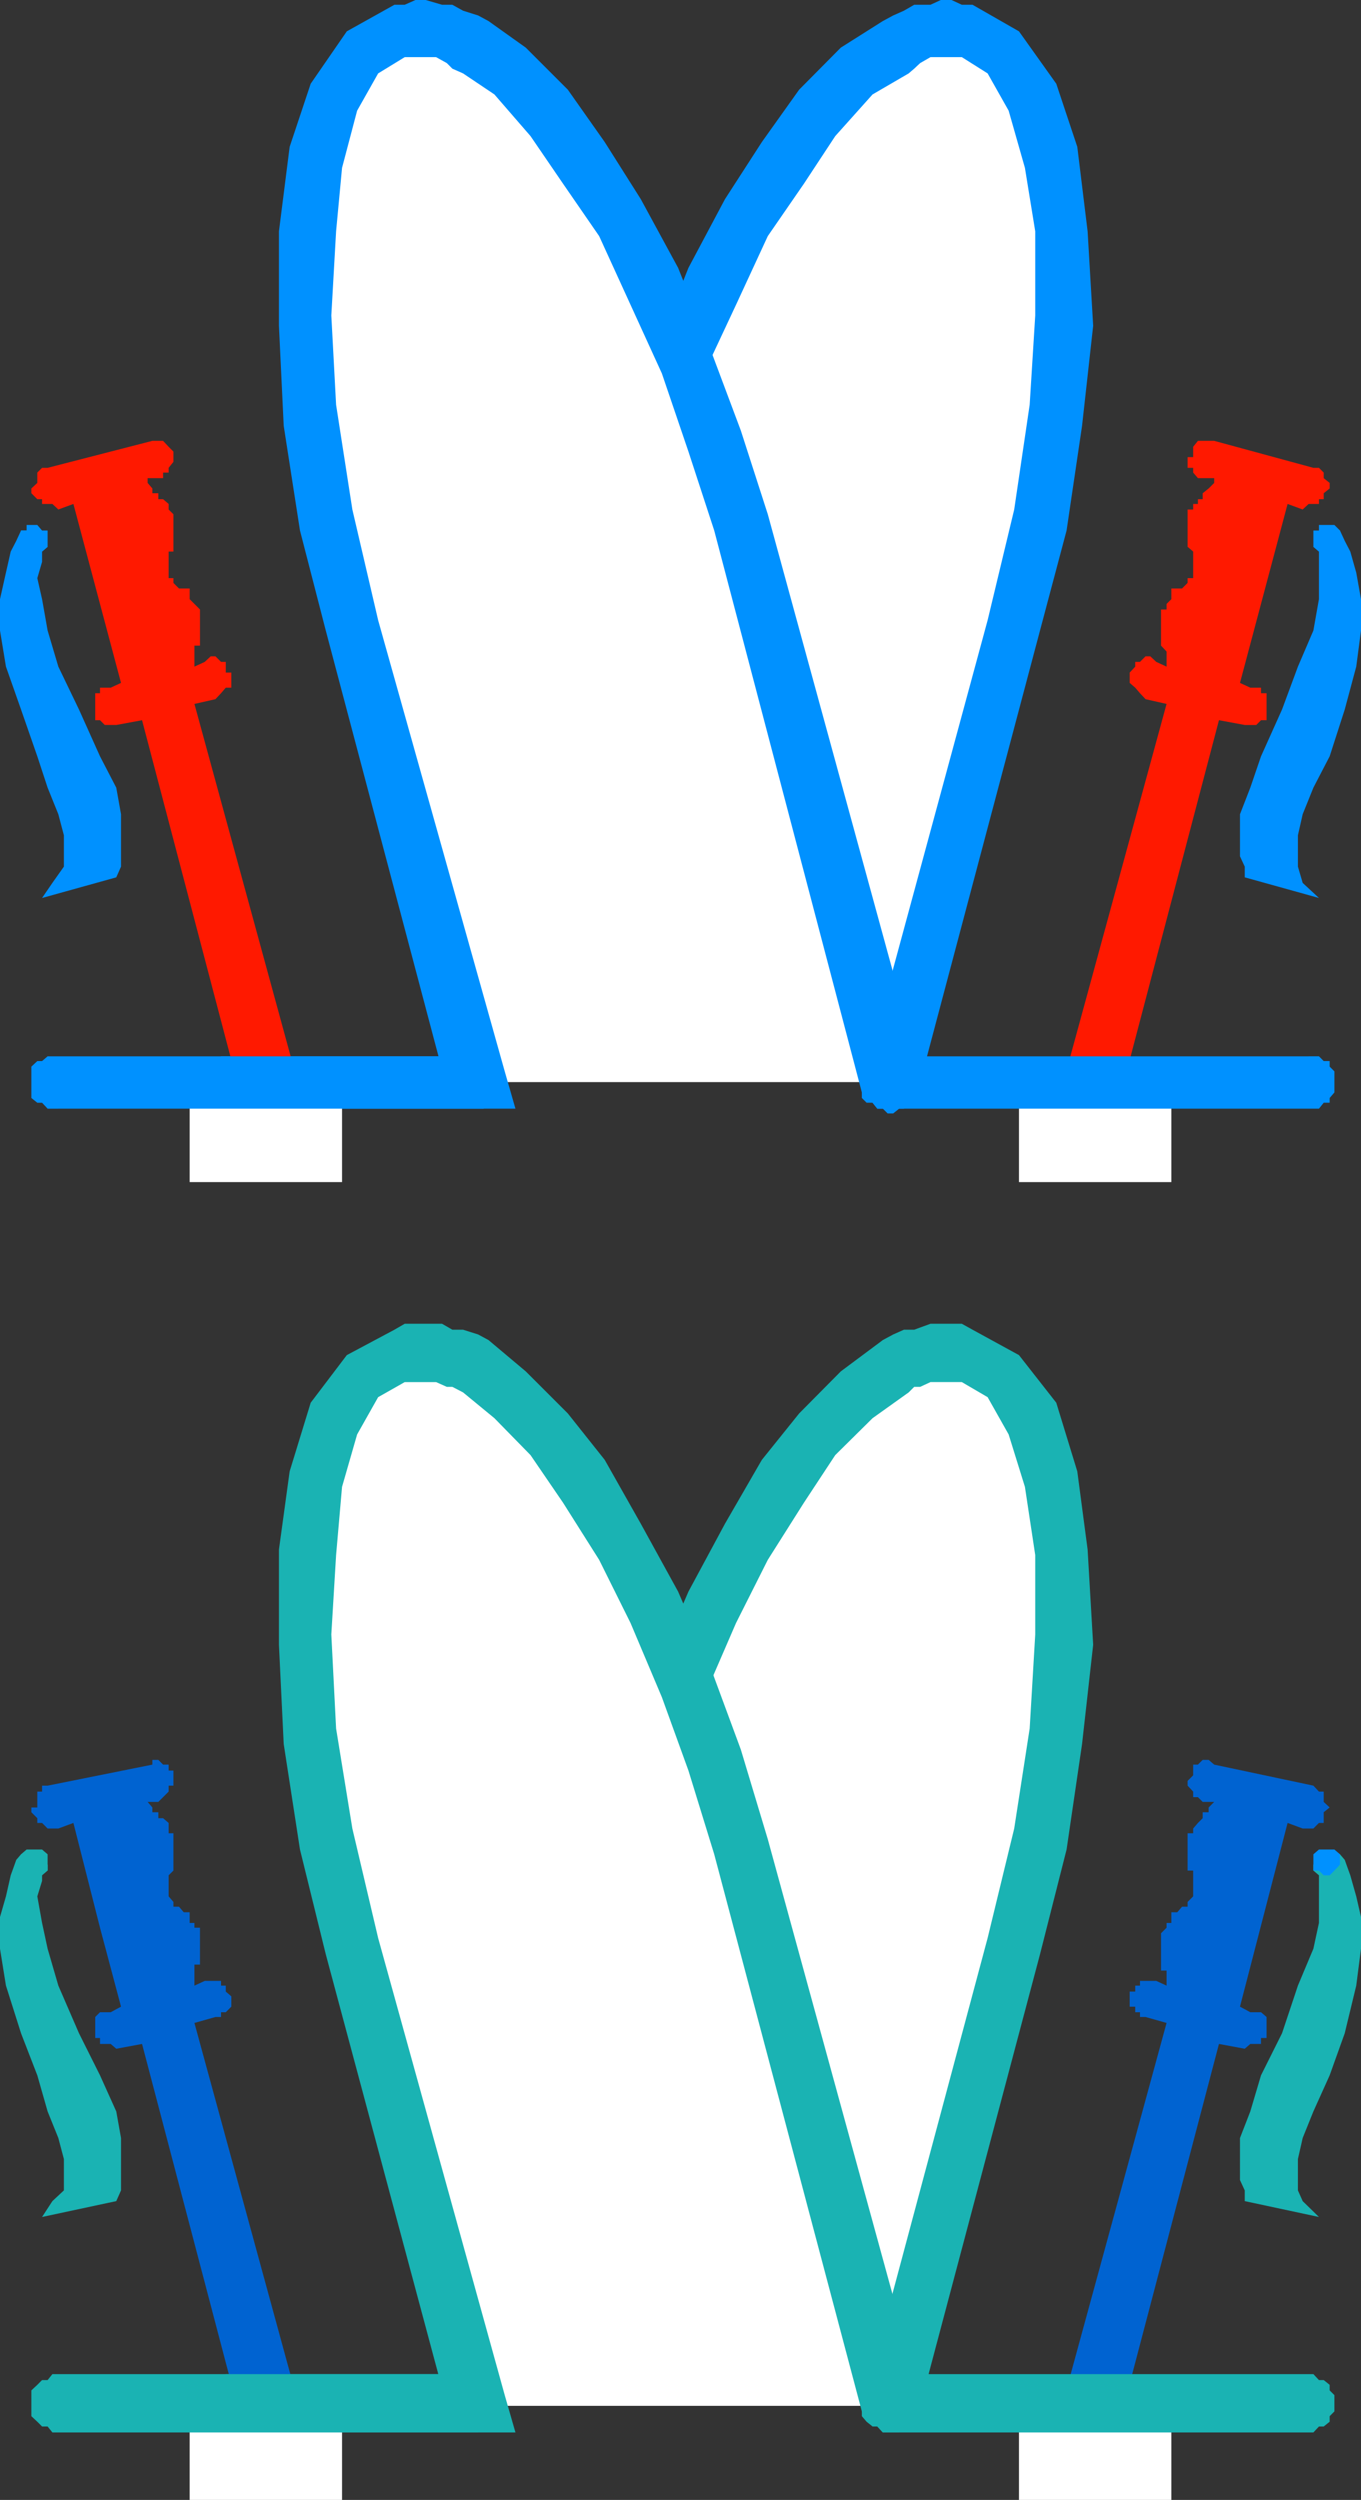
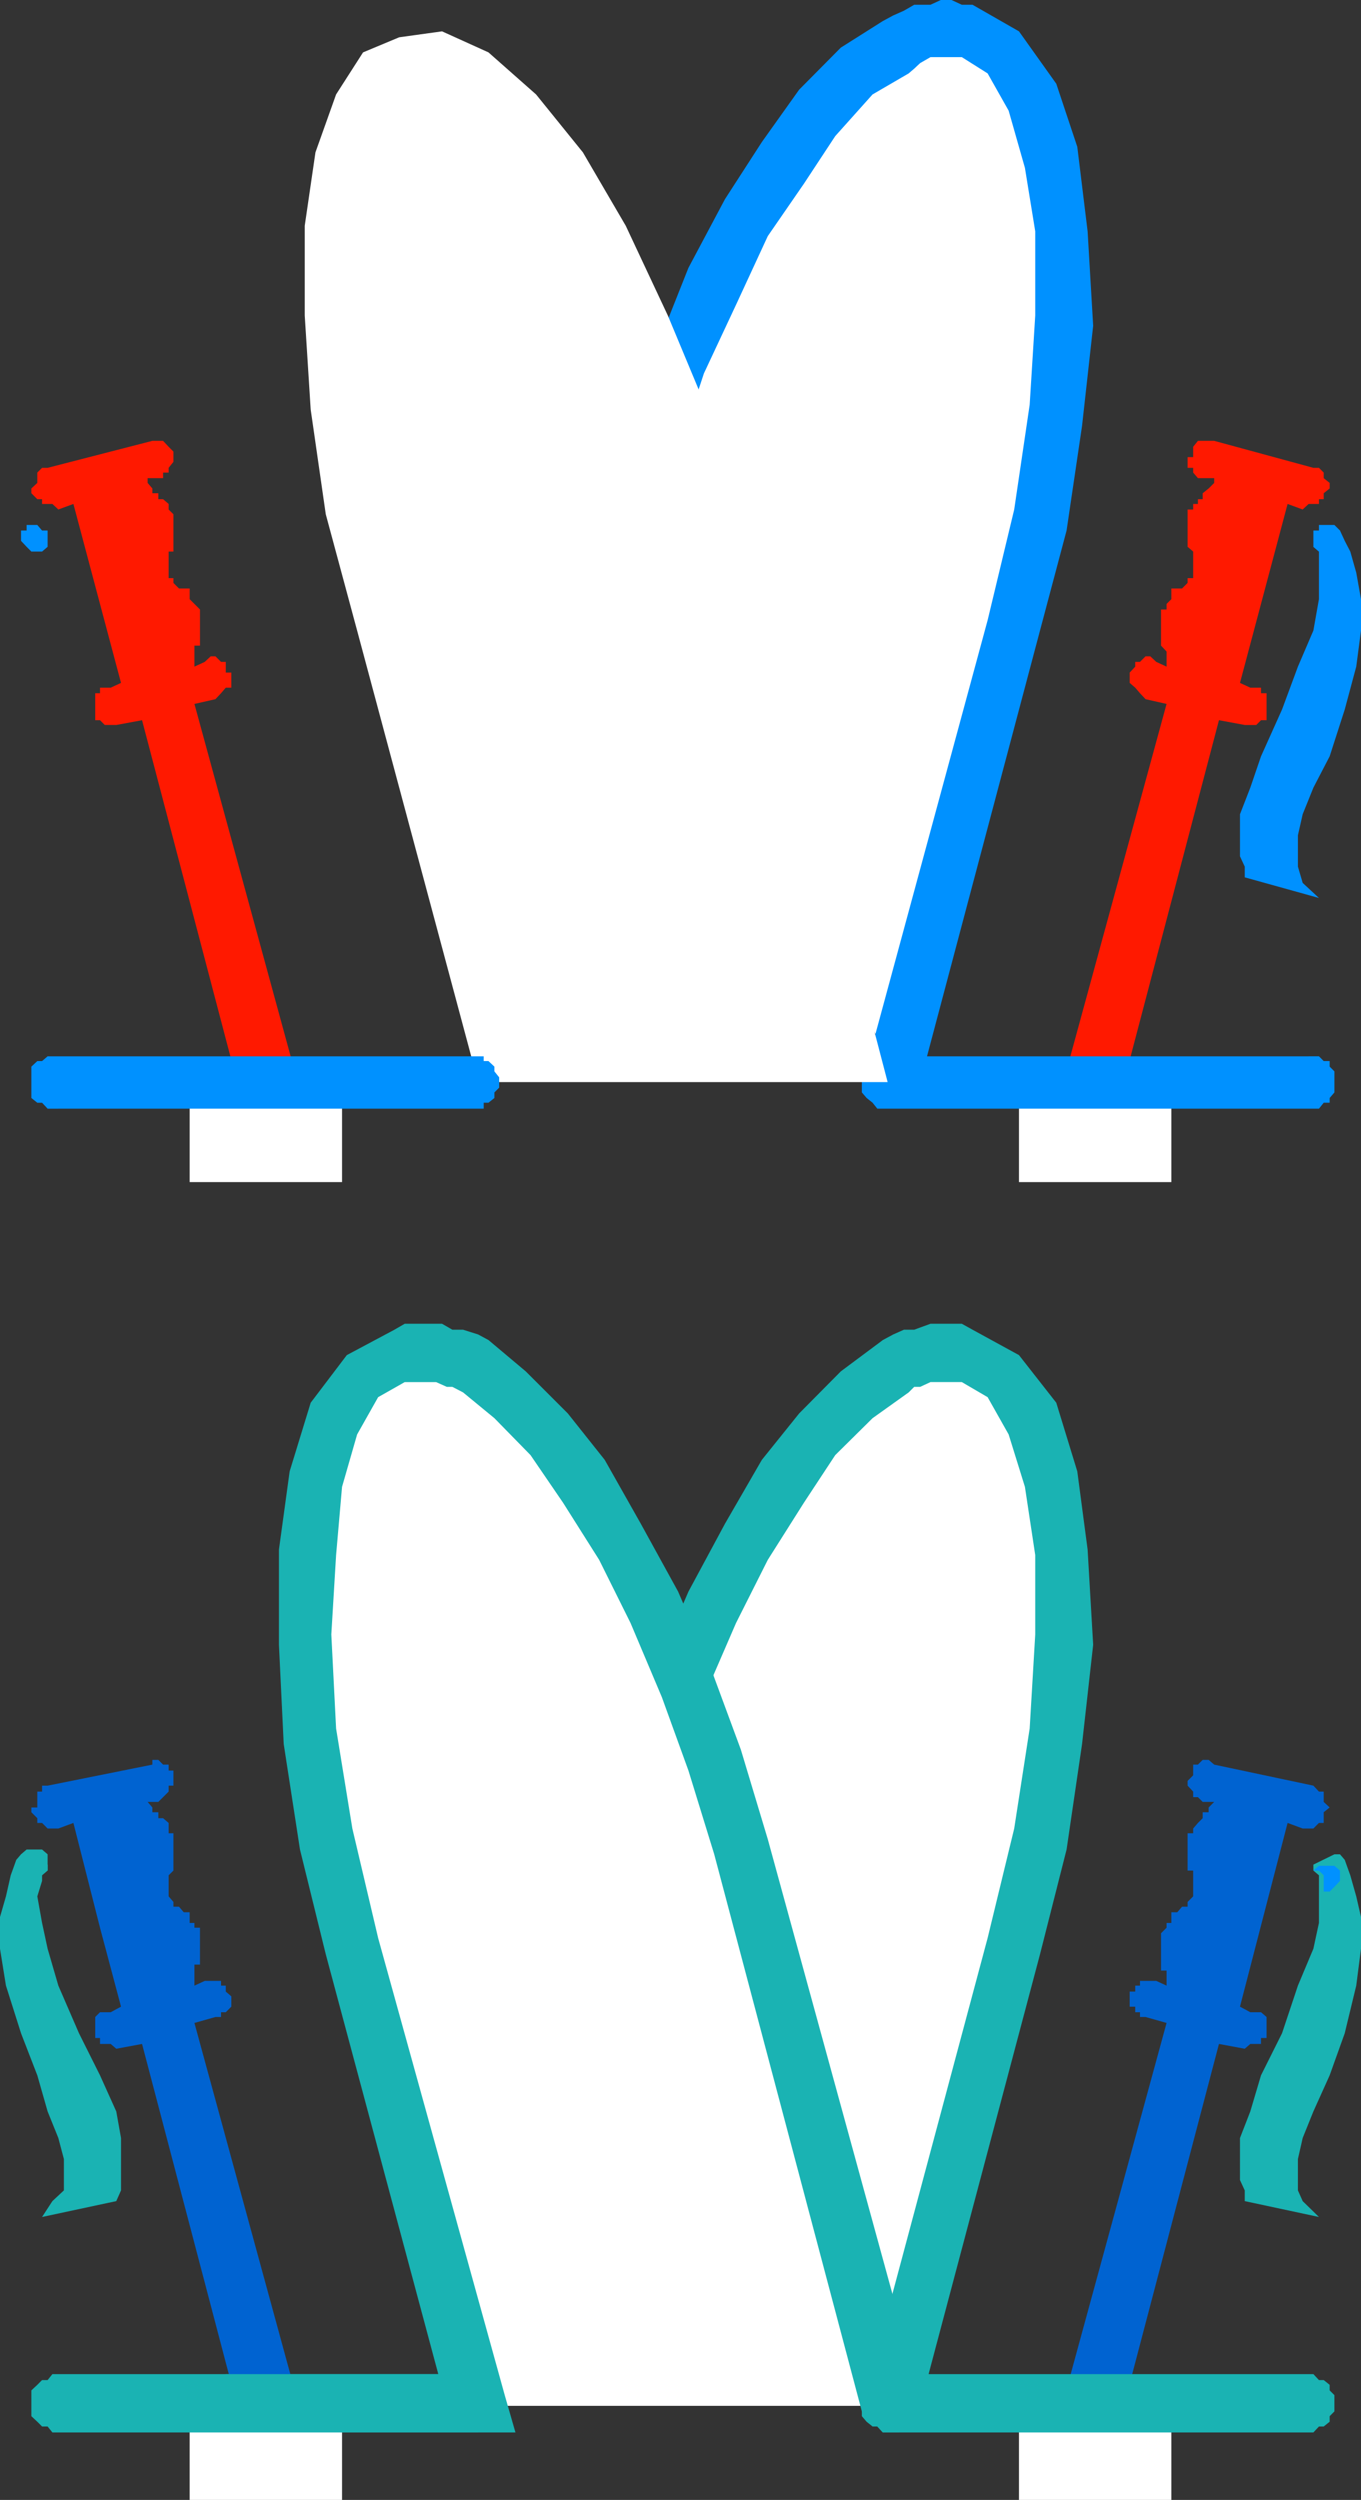
<svg xmlns="http://www.w3.org/2000/svg" width="343" height="630">
  <rect width="100%" height="100%" fill="#333333" stroke="none" />
  <path fill="#fff" d="m225.102 270 30.5-111.102 6.5-29.3 4.101-26.399 1.399-23.699V56.898l-4.102-18.5-4-14.597-8-10.602-9.098-3.8-9.3-1.5-12 5.3L210.5 23.801l-11.797 14.597-12 18.5-10.5 22.602-9.402 25.2-7.899 26.398L225.102 270" />
  <path fill="#0091ff" d="m231.902 272.7 30.2-113.802L268.8 133.7l3.902-26.398 2.797-25.203-1.398-23.797L271.5 37l-5.297-15.902-9.402-13.2L245.1 1.2h-2.699l-2.6-1.2h-2.7L234.5 1.2h-4.098l-2.601 1.5-2.7 1.198-2.601 1.403L211.902 12l-10.5 10.598L192 35.8l-9.297 14.398L173.5 67.5l-7.898 19.898-7.899 21.102L151 129.598l13.203 4.101 6.7-19.898 6.5-19.703L185.5 76.8l8-17.301 9.102-13.2 7.898-12 9.402-10.5L229 18.5l1.402-1.2 1.5-1.402 2.598-1.5h7.902l6.5 4.102 5.301 9.398 4.098 14.403 2.601 16V79.5L259.5 102l-3.898 26.398-6.7 27.903-30.5 112.5 13.5 3.898m100.5-46.399-18.699-5.202v-2.7l-1.203-2.597v-10.602l2.602-6.699 2.699-7.902 5.3-11.797 4-10.801 3.899-9.102 1.402-7.898v-12L331 137.8l5.3-4.1h1.403l1.2 2.6 1.398 2.7 1.5 5.3L343 151v7.898L341.8 168l-2.898 10.8-3.8 11.798L331 198.5l-2.7 6.7-1.198 5.3v7.898l1.199 4.102 4.101 3.8" />
  <path fill="#ff1900" d="m331 117.898-25-6.8h-4.098l-1.199 1.5v2.601h-1.402v2.7h1.402v1.199l1.2 1.402H306v1.2l-1.398 1.398-1.5 1.203v1.5h-1.2V127h-1.199v1.398h-1.402v9.403l1.402 1.199v6.7h-1.402v1.198l-1.399 1.403h-2.699V151L294 152.2v1.398h-1.398v9.101l1.398 1.5V168l-2.598-1.2-1.5-1.402h-1.199l-1.402 1.403h-1.2V168l-1.398 1.5v2.598l1.399 1.203 1.199 1.398 1.402 1.5 5.297 1.2-29.297 107.3 14.7 2.602 27.8-105.801 6.5 1.2h2.899l1.199-1.2h1.402v-6.8h-1.402v-1.4h-2.7l-2.601-1.202 12-45.098 3.8 1.398 1.5-1.398h2.602v-1.2h1.2v-1.5l1.5-1.202v-1.399l-1.5-1.199v-1.402l-1.2-1.2H331" />
  <path fill="#0091ff" d="M333.602 139h-1.2L331 137.8v-4.1h1.402v-1.4h3.899l1.402 1.4v4.1h-1.402v1.2h-2.7" />
  <path fill="#fff" d="M295.203 297.898V272.7h-38.402v25.2h38.402" />
  <path fill="#0091ff" d="M329.8 266.2H221.103l-1.2 1.198-1.5 1.403-1.199 1.199v5.3l1.2 1.4 1.5 1.198 1.199 1.5h111.3l1.2-1.5h1.5V276.7l1.199-1.398V270l-1.2-1.2v-1.402h-1.5l-1.199-1.199h-2.601" />
  <path fill="#fff" d="m223.703 272.7-37-141.602-7.902-26.399L168.3 79.5l-10.598-22.602-10.8-18.5-11.801-14.597-12-10.602-11.7-5.3-10.8 1.5-9.102 3.8-6.797 10.602L79.5 38.398l-2.7 18.5V79.5l1.5 23.7 3.802 26.398 7.898 29.3L120.5 272.7H58.3h165.403" />
-   <path fill="#0091ff" d="M231.902 270 193.5 129.598l-6.797-21.098-7.902-21.102-7.899-19.898-9.402-17.3-9.098-14.4-9.3-13.202L132.5 12l-9.398-6.7-2.602-1.402-3.797-1.199L114 1.2h-2.598L107.301 0h-2.598L102 1.2h-2.598l-12 6.698-9.101 13.2L73 37l-2.7 21.3v23.798l1.2 25.203 4.102 26.398 6.5 25.2 30.5 115.199 7.898-7.899H55.703l-1.402 1.2h-1.2v1.402l-1.5 1.199v5.3l1.5 1.4v1.198h1.2l1.402 1.5h74.2l-2.7-9.398-31.902-113.7-6.5-27.902L84.703 102 83.5 79.5l1.203-21.2 1.5-16L90 27.899l5.3-9.398 6.7-4.102h7.902l2.7 1.5L114 17.301l2.703 1.199 7.899 5.3 9.101 10.5 8.2 12L151 59.5l7.902 17.3 7.899 17.298L173.5 113.8l6.5 19.898L217.203 275.3v1.398l1.2 1.2h1.5l1.199 1.5h1.398l1.203 1.199h1.399l1.5-1.2h1.199l1.199-1.5h1.402V276.7l1.5-1.398V270m-221.3-43.7 18.699-5.202 1.199-2.7V205.2l-1.2-6.699-4.097-7.902-5.3-11.797-5.2-10.801L12 158.898 10.602 151l-1.2-5.3 1.2-4.102V139L12 137.8l-5.297-4.1H5.301l-1.2 2.6-1.398 2.7-1.203 5.3L0 151v7.898L1.5 168l3.8 10.8 4.102 11.798L12 198.5l2.703 6.7 1.399 5.3v7.898l-2.899 4.102-2.601 3.8" />
  <path fill="#ff1900" d="M78.3 284.7 49 177.397l5.3-1.199 1.403-1.5 1.2-1.398H58.3v-3.8h-1.399v-2.7h-1.199l-1.402-1.402h-1.2l-1.5 1.403L49 168v-5.3h1.402v-9.102L49 152.199 47.8 151v-2.7h-2.698l-1.399-1.402V145.7H42.5V139h1.203v-9.402l-1.203-1.2V127l-1.398-1.2h-1.2v-1.5h-1.5v-1.202l-1.199-1.399V120.5h3.899v-1.402H42.5v-1.2l1.203-1.5v-2.597l-1.203-1.203-1.398-1.5h-2.7L12 117.898h-1.398l-1.2 1.2v2.601l-1.5 1.399v1.203l1.5 1.5h1.2V127h2.601l1.5 1.398L18.5 127l6.703 25.2 5.297 19.898-2.598 1.203h-2.699v1.398H24v6.801h1.203l1.2 1.2H29.3l6.5-1.2 27.8 105.8 14.7-2.6" />
  <path fill="#0091ff" d="M9.402 139h1.2L12 137.8v-4.1h-1.398l-1.2-1.4H6.703v1.4H5.301v2.6l1.402 1.5 1.2 1.2h1.5" />
  <path fill="#fff" d="M47.8 297.898V272.7h38.403v25.2H47.801" />
  <path fill="#0091ff" d="M14.703 279.398h107.2v-1.5h1.199l1.5-1.199v-1.398l1.199-1.203V271.5l-1.2-1.5v-1.2l-1.5-1.402h-1.199V266.2H12l-1.398 1.2h-1.2l-1.5 1.402v7.898l1.5 1.2h1.2L12 279.4h2.703" />
  <path fill="#fff" d="m225.102 603.598 30.5-112.5 6.5-27.598 4.101-26.7 1.399-24.902V390.5L263.5 372l-4-14.602-8-10.597-9.098-5.301h-9.3l-12 5.3-10.602 10.598L198.703 372l-12 18.5-10.5 22.598-9.402 23.703-7.899 27.898 66.2 138.899" />
  <path fill="#1ab3b3" d="m231.902 606.3 30.2-113.8 6.699-26.402 3.902-26.598 2.797-25-1.398-24-2.602-19.7-5.297-17.3-9.402-12-11.7-6.402-2.699-1.5H234.5l-4.098 1.5h-2.601l-2.7 1.203-2.601 1.398-10.598 7.899-10.5 10.601L192 367.9l-9.297 16.1-9.203 17.098-7.898 18.402-7.899 21.398L151 463.5l13.203 3.8 6.7-21.1 6.5-18.5L185.5 409l8-15.902 9.102-14.399 7.898-12 9.402-9.3 9.098-6.5 1.402-1.399h1.5l2.598-1.2h7.902l6.5 3.798 5.301 9.402 4.098 13.2 2.601 17.198v20l-1.402 23.7-3.898 25.203-6.7 27.597-30.5 114 13.5 3.903m100.5-47.601-18.699-4V552l-1.203-2.602v-10.597l2.602-6.703L317.8 523l5.3-10.602 4-12 3.899-9.3 1.402-6.5v-12l-1.402-1.2v-1.5l5.3-2.597h1.403l1.2 1.398 1.398 3.899 1.5 5.3 1.199 5.2v8l-1.2 9.3-2.898 12-3.8 10.602-4.102 9.098-2.7 6.703-1.198 5.297V552l1.199 2.7 4.101 4" />
  <path fill="#0063d1" d="m331 450-25-5.3-1.398-1.2h-1.5l-1.2 1.2h-1.199v2.698l-1.402 1.403V450l1.402 1.5v1.398h1.2l1.199 1.2H306l-1.398 1.402v1.2h-1.5v1.5l-1.2 1.198-1.199 1.403V462h-1.402v9.398h1.402v6.5l-1.402 1.403v1.199h-1.399l-1.199 1.398h-1.5v2.7H294v1.203l-1.398 1.398v9.399H294v3.8l-2.598-1.199h-4.101v1.2h-1.2v1.5h-1.398v3.8h1.399v1.399h1.199v1.203h1.402l5.297 1.5-29.297 107.297 14.7 3.8 27.8-105.8 6.5 1.203 1.399-1.203h2.699v-1.5h1.402V508.3l-1.402-1.203h-2.7l-2.601-1.399 12-46.3 3.8 1.402h2.7l1.402-1.403h1.2V456.7l1.5-1.199-1.5-1.402V451.5h-1.2L331 450" />
-   <path fill="#0091ff" d="m333.602 472.598-1.2-1.2H331v-4.097l1.402-1.203h3.899l1.402 1.203v2.597l-1.402 1.5-1.2 1.2h-1.5" />
+   <path fill="#0091ff" d="m333.602 472.598-1.2-1.2H331l1.402-1.203h3.899l1.402 1.203v2.597l-1.402 1.5-1.2 1.2h-1.5" />
  <path fill="#fff" d="M295.203 630v-23.7h-38.402V630h38.402" />
  <path fill="#1ab3b3" d="M329.8 598.3H222.5l-1.398 1.5h-1.2v1.2l-1.5 1.398-1.199 1.2v4.101l1.2 1.2 1.5 1.402v1.199h1.199l1.398 1.5H331l1.402-1.5h1.2l1.5-1.2v-1.402l1.199-1.199v-4.101l-1.2-1.2V601l-1.5-1.2h-1.199L331 598.3h-1.2" />
  <path fill="#fff" d="m223.703 606.3-37-141.6-7.902-27.9-10.5-23.702-10.598-22.598-10.8-18.5-11.801-14.602-12-10.597-11.7-5.301h-10.8l-9.102 5.3-6.797 10.598L79.5 372l-2.7 18.5v21.398l1.5 24.903 3.802 26.699L90 491.098 120.5 606.3H58.3h165.403" />
  <path fill="#1ab3b3" d="M231.902 603.598 193.5 463.5l-6.797-22.602-7.902-21.398-7.899-18.402L161.5 384l-9.098-16.102-9.3-11.699-10.602-10.601-9.398-7.899-2.602-1.398-3.797-1.203H114l-2.598-1.5H102l-2.598 1.5-12 6.402-9.101 12L73 370.8l-2.7 19.7v24l1.2 25 4.102 26.598 6.5 26.402 30.5 113.8 7.898-8H56.902l-1.199 1.5h-1.402l-1.2 1.2v1.398l-1.5 1.2v4.101l1.5 1.2v1.402l1.2 1.199h1.402l1.2 1.5h73l-2.7-9.402-31.902-115.2-6.5-27.597-4.098-25.203-1.203-23.7 1.203-20 1.5-17.199L90 361.5l5.3-9.402 6.7-3.797h7.902l2.7 1.199H114l2.703 1.398 7.899 6.5 9.101 9.301 8.2 12L151 393.098 158.902 409l7.899 18.7 6.699 18.5 6.5 21.1 37.203 140.4v1.198l1.2 1.403 1.5 1.199h1.199l1.398 1.5h4.102l1.199-1.5H229l1.402-1.2v-1.402l1.5-1.199v-4.101M10.602 558.7l18.699-4L30.5 552v-13.2l-1.2-6.702L25.204 523l-5.3-10.602-5.2-12-2.703-9.3-1.398-6.5-1.2-6.7 1.2-3.898v-1.402l1.398-1.2v-1.5l-5.297-2.597H5.301l-1.2 1.398-1.398 3.899-1.203 5.3-1.5 5.2v8l1.5 9.3 3.8 12L9.403 523 12 532.098l2.703 6.703 1.399 5.297V552l-2.899 2.7-2.601 4" />
  <path fill="#0063d1" d="M78.3 617.098 49 509.8l5.3-1.5h1.403v-1.203h1.2l1.398-1.399v-2.601l-1.399-1.2v-1.5h-1.199V499.2h-4.101L49 500.4v-5.301h1.402V485.8H49v-1.203h-1.2v-2.7h-1.5l-1.198-1.398h-1.399v-1.2l-1.203-1.402v-5.3l1.203-1.2V462H42.5v-2.602l-1.398-1.199h-1.2v-1.5h-1.5V455.5l-1.199-1.402h2.7L42.5 451.5V450h1.203v-3.8H42.5v-1.5h-1.398l-1.2-1.2h-1.5v1.2L12 450h-1.398v1.5h-1.2v4h-1.5v1.2l1.5 1.5v1.198h1.2L12 460.801h2.703l3.797-1.403 6.703 26.403 5.297 19.898-2.598 1.399h-2.699L24 508.3v5.297h1.203v1.5h2.7L29.3 516.3l6.5-1.203 27.8 105.8 14.7-3.8" />
  <path fill="#1ab3b3" d="M9.402 472.598h1.2v-1.2H12v-4.097l-1.398-1.203H6.703L5.301 467.3v2.597h1.402v1.5h1.2v1.2h1.5" />
  <path fill="#fff" d="M47.8 630v-23.7h38.403V630H47.801" />
  <path fill="#1ab3b3" d="M14.703 613H120.5l1.402-1.5 1.2-1.2 1.5-1.402V607.7l1.199-1.398v-2.703h-1.2v-1.2l-1.5-1.398-1.199-1.2-1.402-1.5H13.203L12 599.8h-1.398l-1.2 1.2-1.5 1.398v6.5l1.5 1.403 1.2 1.199H12l1.203 1.5h1.5" />
</svg>